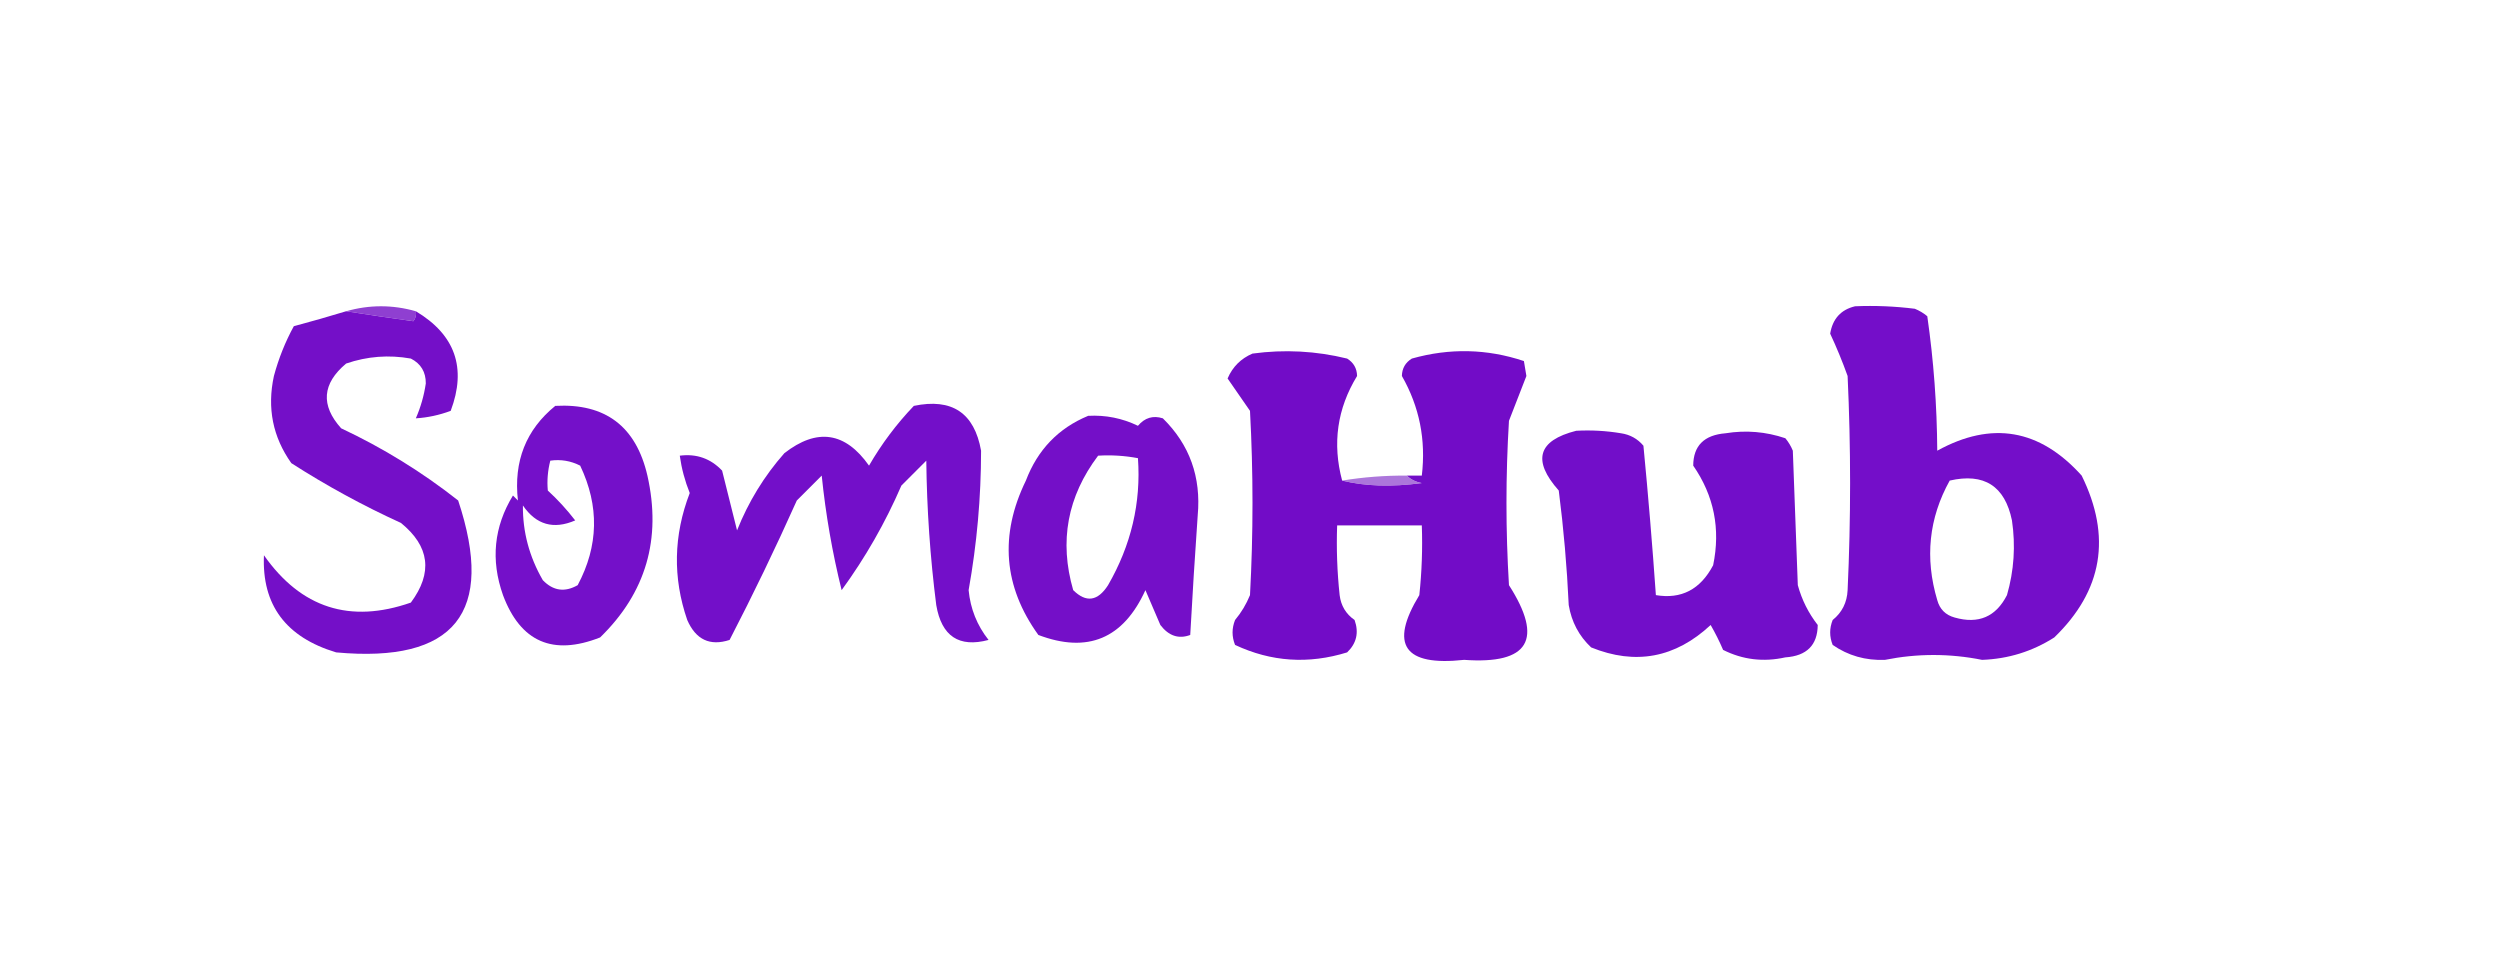
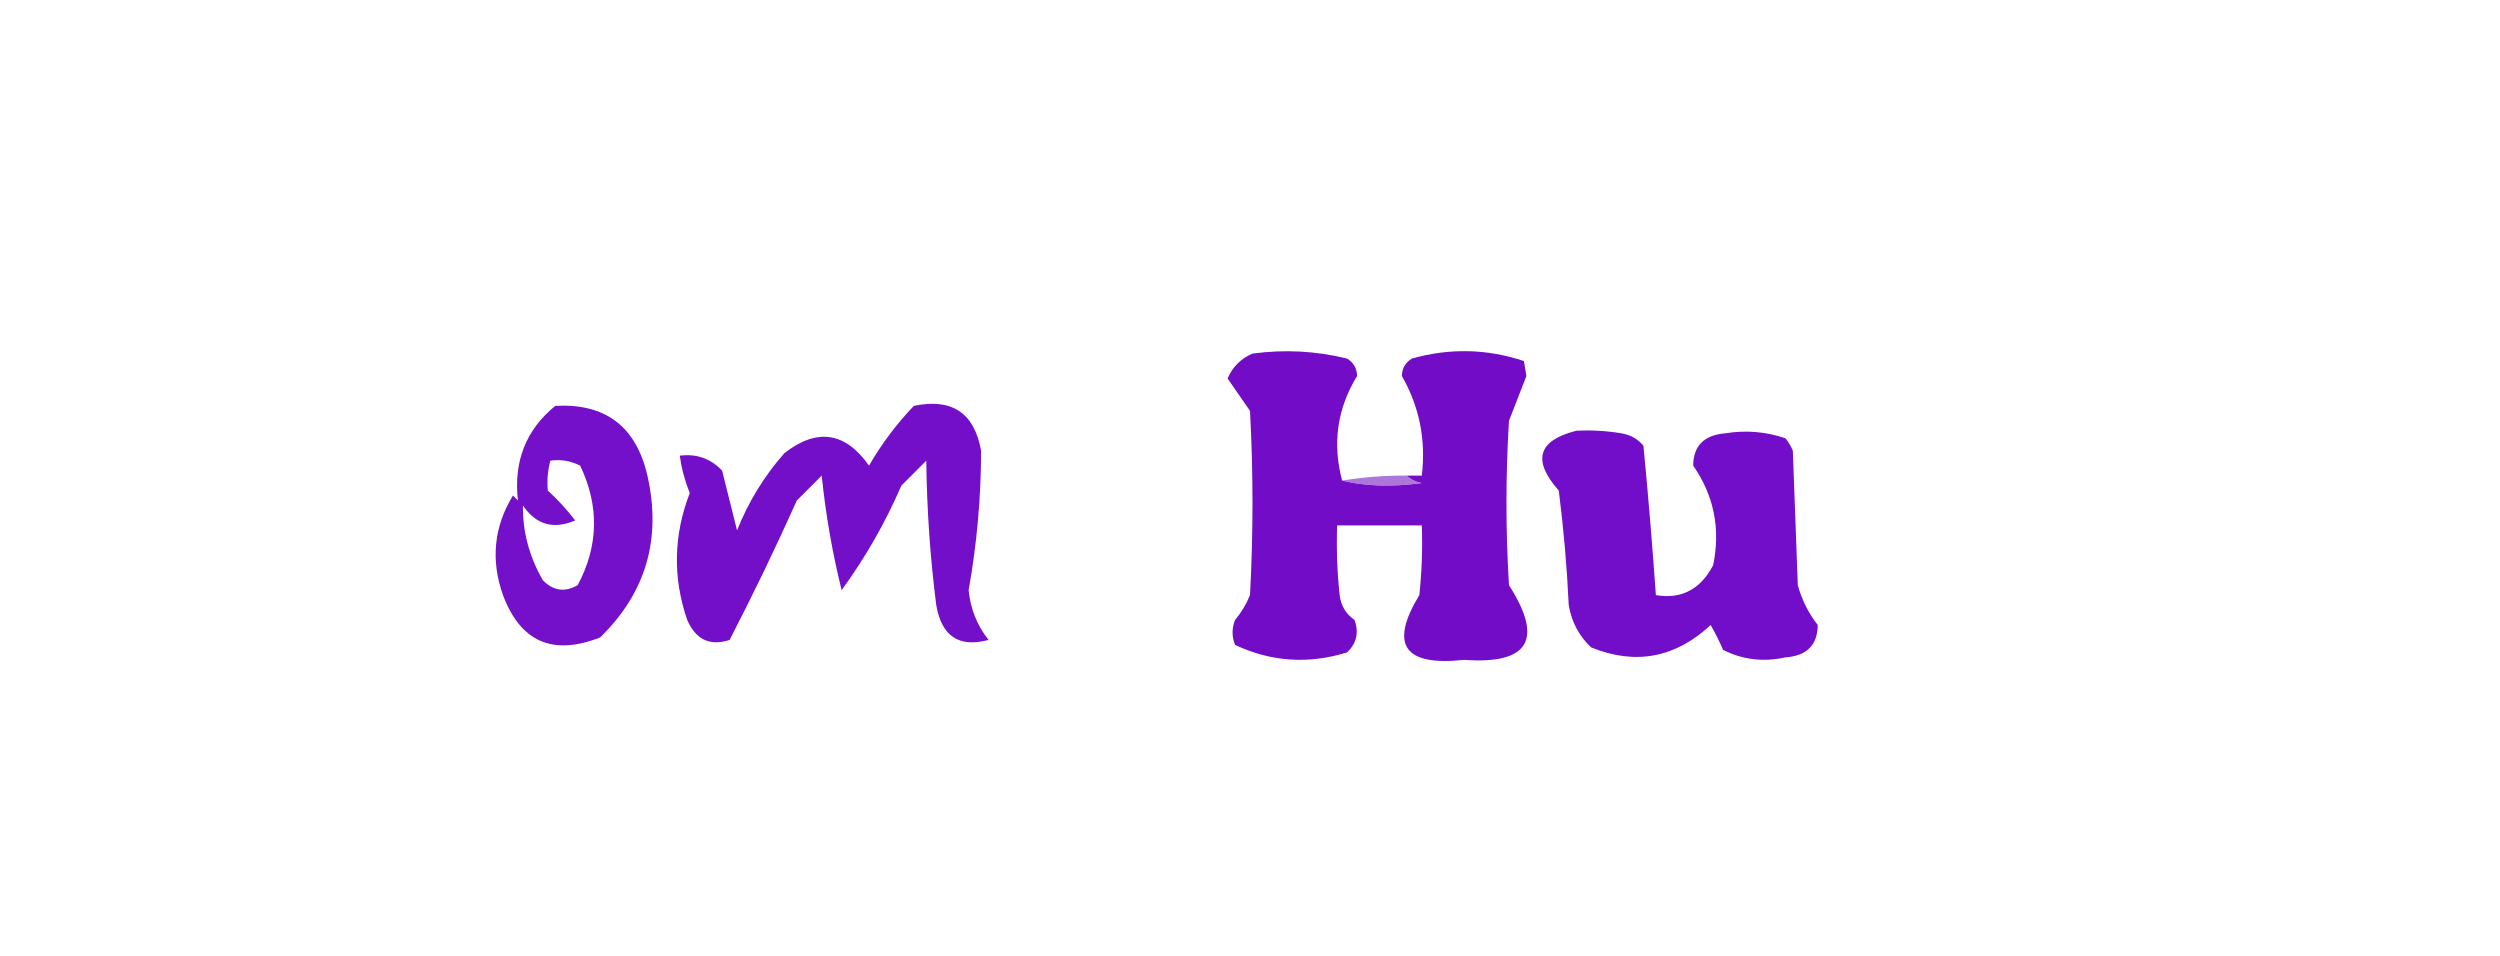
<svg xmlns="http://www.w3.org/2000/svg" version="1.1" width="502px" height="192px" style="shape-rendering:geometricPrecision; text-rendering:geometricPrecision; image-rendering:optimizeQuality; fill-rule:evenodd; clip-rule:evenodd">
  <g>
-     <path style="opacity:0.931" fill="#8732ce" d="M 83.5,62.5 C 83.631,63.239 83.464,63.906 83,64.5C 78.399,63.858 73.899,63.191 69.5,62.5C 74.167,61.167 78.833,61.167 83.5,62.5 Z" />
-   </g>
+     </g>
  <g>
-     <path style="opacity:0.992" fill="#730dc8" d="M 372.5,61.5 C 376.514,61.334 380.514,61.501 384.5,62C 385.416,62.374 386.25,62.874 387,63.5C 388.278,72.399 388.945,81.399 389,90.5C 399.925,84.477 409.591,86.144 418,95.5C 424.042,107.772 422.209,118.606 412.5,128C 408.076,130.814 403.243,132.314 398,132.5C 391.502,131.2 385.002,131.2 378.5,132.5C 374.603,132.653 371.103,131.653 368,129.5C 367.333,127.833 367.333,126.167 368,124.5C 369.887,122.974 370.887,120.974 371,118.5C 371.667,104.167 371.667,89.833 371,75.5C 369.946,72.567 368.78,69.734 367.5,67C 367.99,64.013 369.657,62.18 372.5,61.5 Z M 391.5,96.5 C 398.413,94.918 402.58,97.584 404,104.5C 404.751,109.572 404.418,114.572 403,119.5C 400.774,123.861 397.274,125.361 392.5,124C 390.667,123.5 389.5,122.333 389,120.5C 386.479,112.043 387.312,104.043 391.5,96.5 Z" />
-   </g>
+     </g>
  <g>
-     <path style="opacity:0.986" fill="#730dc8" d="M 69.5,62.5 C 73.899,63.191 78.399,63.858 83,64.5C 83.464,63.906 83.631,63.239 83.5,62.5C 91.408,67.223 93.741,73.89 90.5,82.5C 88.184,83.36 85.851,83.86 83.5,84C 84.472,81.782 85.139,79.449 85.5,77C 85.516,74.695 84.516,73.028 82.5,72C 78.075,71.209 73.741,71.543 69.5,73C 64.688,77.041 64.354,81.375 68.5,86C 76.919,89.956 84.753,94.789 92,100.5C 99.489,123.024 91.322,133.19 67.5,131C 57.398,127.958 52.564,121.458 53,111.5C 60.449,122.094 70.282,125.261 82.5,121C 86.947,115.019 86.281,109.686 80.5,105C 72.878,101.523 65.545,97.523 58.5,93C 54.773,87.757 53.607,81.924 55,75.5C 55.951,71.973 57.284,68.64 59,65.5C 62.516,64.563 66.016,63.563 69.5,62.5 Z" />
-   </g>
+     </g>
  <g>
    <path style="opacity:0.995" fill="#720cc7" d="M 269.5,96.5 C 274.076,97.646 279.41,97.813 285.5,97C 284.263,96.768 283.263,96.268 282.5,95.5C 283.5,95.5 284.5,95.5 285.5,95.5C 286.354,88.323 285.021,81.657 281.5,75.5C 281.529,73.971 282.196,72.804 283.5,72C 291.095,69.862 298.595,70.028 306,72.5C 306.167,73.5 306.333,74.5 306.5,75.5C 305.365,78.45 304.198,81.45 303,84.5C 302.333,95.5 302.333,106.5 303,117.5C 310.004,128.431 307.004,133.431 294,132.5C 281.933,133.813 278.933,129.48 285,119.5C 285.499,114.845 285.666,110.179 285.5,105.5C 279.833,105.5 274.167,105.5 268.5,105.5C 268.334,110.179 268.501,114.845 269,119.5C 269.26,121.618 270.26,123.284 272,124.5C 272.896,127.025 272.396,129.192 270.5,131C 262.742,133.403 255.242,132.903 248,129.5C 247.333,127.833 247.333,126.167 248,124.5C 249.252,122.999 250.252,121.332 251,119.5C 251.667,107.167 251.667,94.833 251,82.5C 249.5,80.333 248,78.167 246.5,76C 247.5,73.667 249.167,72 251.5,71C 257.917,70.13 264.251,70.464 270.5,72C 271.804,72.804 272.471,73.971 272.5,75.5C 268.508,82.044 267.508,89.044 269.5,96.5 Z" />
  </g>
  <g>
    <path style="opacity:0.987" fill="#720dc8" d="M 183.5,81.5 C 191.148,79.901 195.648,82.901 197,90.5C 196.995,99.881 196.162,109.214 194.5,118.5C 194.858,122.243 196.191,125.576 198.5,128.5C 192.562,130.088 189.062,127.755 188,121.5C 186.775,111.893 186.108,102.226 186,92.5C 184.333,94.167 182.667,95.833 181,97.5C 177.773,104.956 173.773,111.956 169,118.5C 167.13,110.956 165.797,103.289 165,95.5C 163.333,97.167 161.667,98.833 160,100.5C 155.74,110.017 151.24,119.35 146.5,128.5C 142.559,129.782 139.726,128.449 138,124.5C 135.07,116.001 135.237,107.501 138.5,99C 137.521,96.567 136.855,94.067 136.5,91.5C 139.862,91.07 142.695,92.07 145,94.5C 146,98.5 147,102.5 148,106.5C 150.289,100.749 153.455,95.582 157.5,91C 164.059,85.891 169.725,86.724 174.5,93.5C 177.011,89.151 180.011,85.151 183.5,81.5 Z" />
  </g>
  <g>
    <path style="opacity:0.982" fill="#720dc8" d="M 111.5,81.5 C 121.549,80.949 127.716,85.616 130,95.5C 132.869,108.216 129.702,119.05 120.5,128C 111.019,131.735 104.519,128.902 101,119.5C 98.505,112.446 99.172,105.779 103,99.5C 103.333,99.833 103.667,100.167 104,100.5C 103.114,92.628 105.614,86.294 111.5,81.5 Z M 110.5,92.5 C 112.604,92.201 114.604,92.534 116.5,93.5C 120.369,101.614 120.202,109.614 116,117.5C 113.408,118.982 111.075,118.648 109,116.5C 106.278,111.789 104.944,106.789 105,101.5C 107.652,105.381 111.152,106.381 115.5,104.5C 113.823,102.324 111.989,100.324 110,98.5C 109.82,96.512 109.986,94.512 110.5,92.5 Z" />
  </g>
  <g>
-     <path style="opacity:0.99" fill="#730ec8" d="M 218.5,83.5 C 222.007,83.307 225.34,83.973 228.5,85.5C 229.869,83.876 231.536,83.376 233.5,84C 238.873,89.285 241.206,95.785 240.5,103.5C 239.941,111.496 239.441,119.496 239,127.5C 236.684,128.367 234.684,127.701 233,125.5C 232,123.167 231,120.833 230,118.5C 225.564,128.252 218.397,131.252 208.5,127.5C 201.498,117.784 200.665,107.451 206,96.5C 208.353,90.315 212.52,85.982 218.5,83.5 Z M 220.5,91.5 C 223.187,91.336 225.854,91.503 228.5,92C 229.137,100.964 227.137,109.464 222.5,117.5C 220.428,120.734 218.095,121.067 215.5,118.5C 212.66,108.699 214.326,99.7 220.5,91.5 Z" />
-   </g>
+     </g>
  <g>
    <path style="opacity:0.994" fill="#720ec9" d="M 316.5,86.5 C 319.518,86.335 322.518,86.502 325.5,87C 327.329,87.273 328.829,88.107 330,89.5C 330.963,99.484 331.797,109.484 332.5,119.5C 337.609,120.36 341.442,118.36 344,113.5C 345.509,106.206 344.176,99.54 340,93.5C 340.017,89.514 342.183,87.348 346.5,87C 350.572,86.342 354.572,86.675 358.5,88C 359.126,88.75 359.626,89.584 360,90.5C 360.333,99.5 360.667,108.5 361,117.5C 361.806,120.446 363.139,123.112 365,125.5C 364.96,129.542 362.793,131.708 358.5,132C 354.1,132.978 349.933,132.478 346,130.5C 345.261,128.779 344.427,127.113 343.5,125.5C 336.407,132.109 328.407,133.609 319.5,130C 317.062,127.705 315.562,124.872 315,121.5C 314.643,113.805 313.976,106.138 313,98.5C 307.629,92.452 308.796,88.452 316.5,86.5 Z" />
  </g>
  <g>
    <path style="opacity:0.729" fill="#8e44cd" d="M 282.5,95.5 C 283.263,96.268 284.263,96.768 285.5,97C 279.41,97.813 274.076,97.646 269.5,96.5C 273.798,95.8 278.131,95.467 282.5,95.5 Z" />
  </g>
</svg>